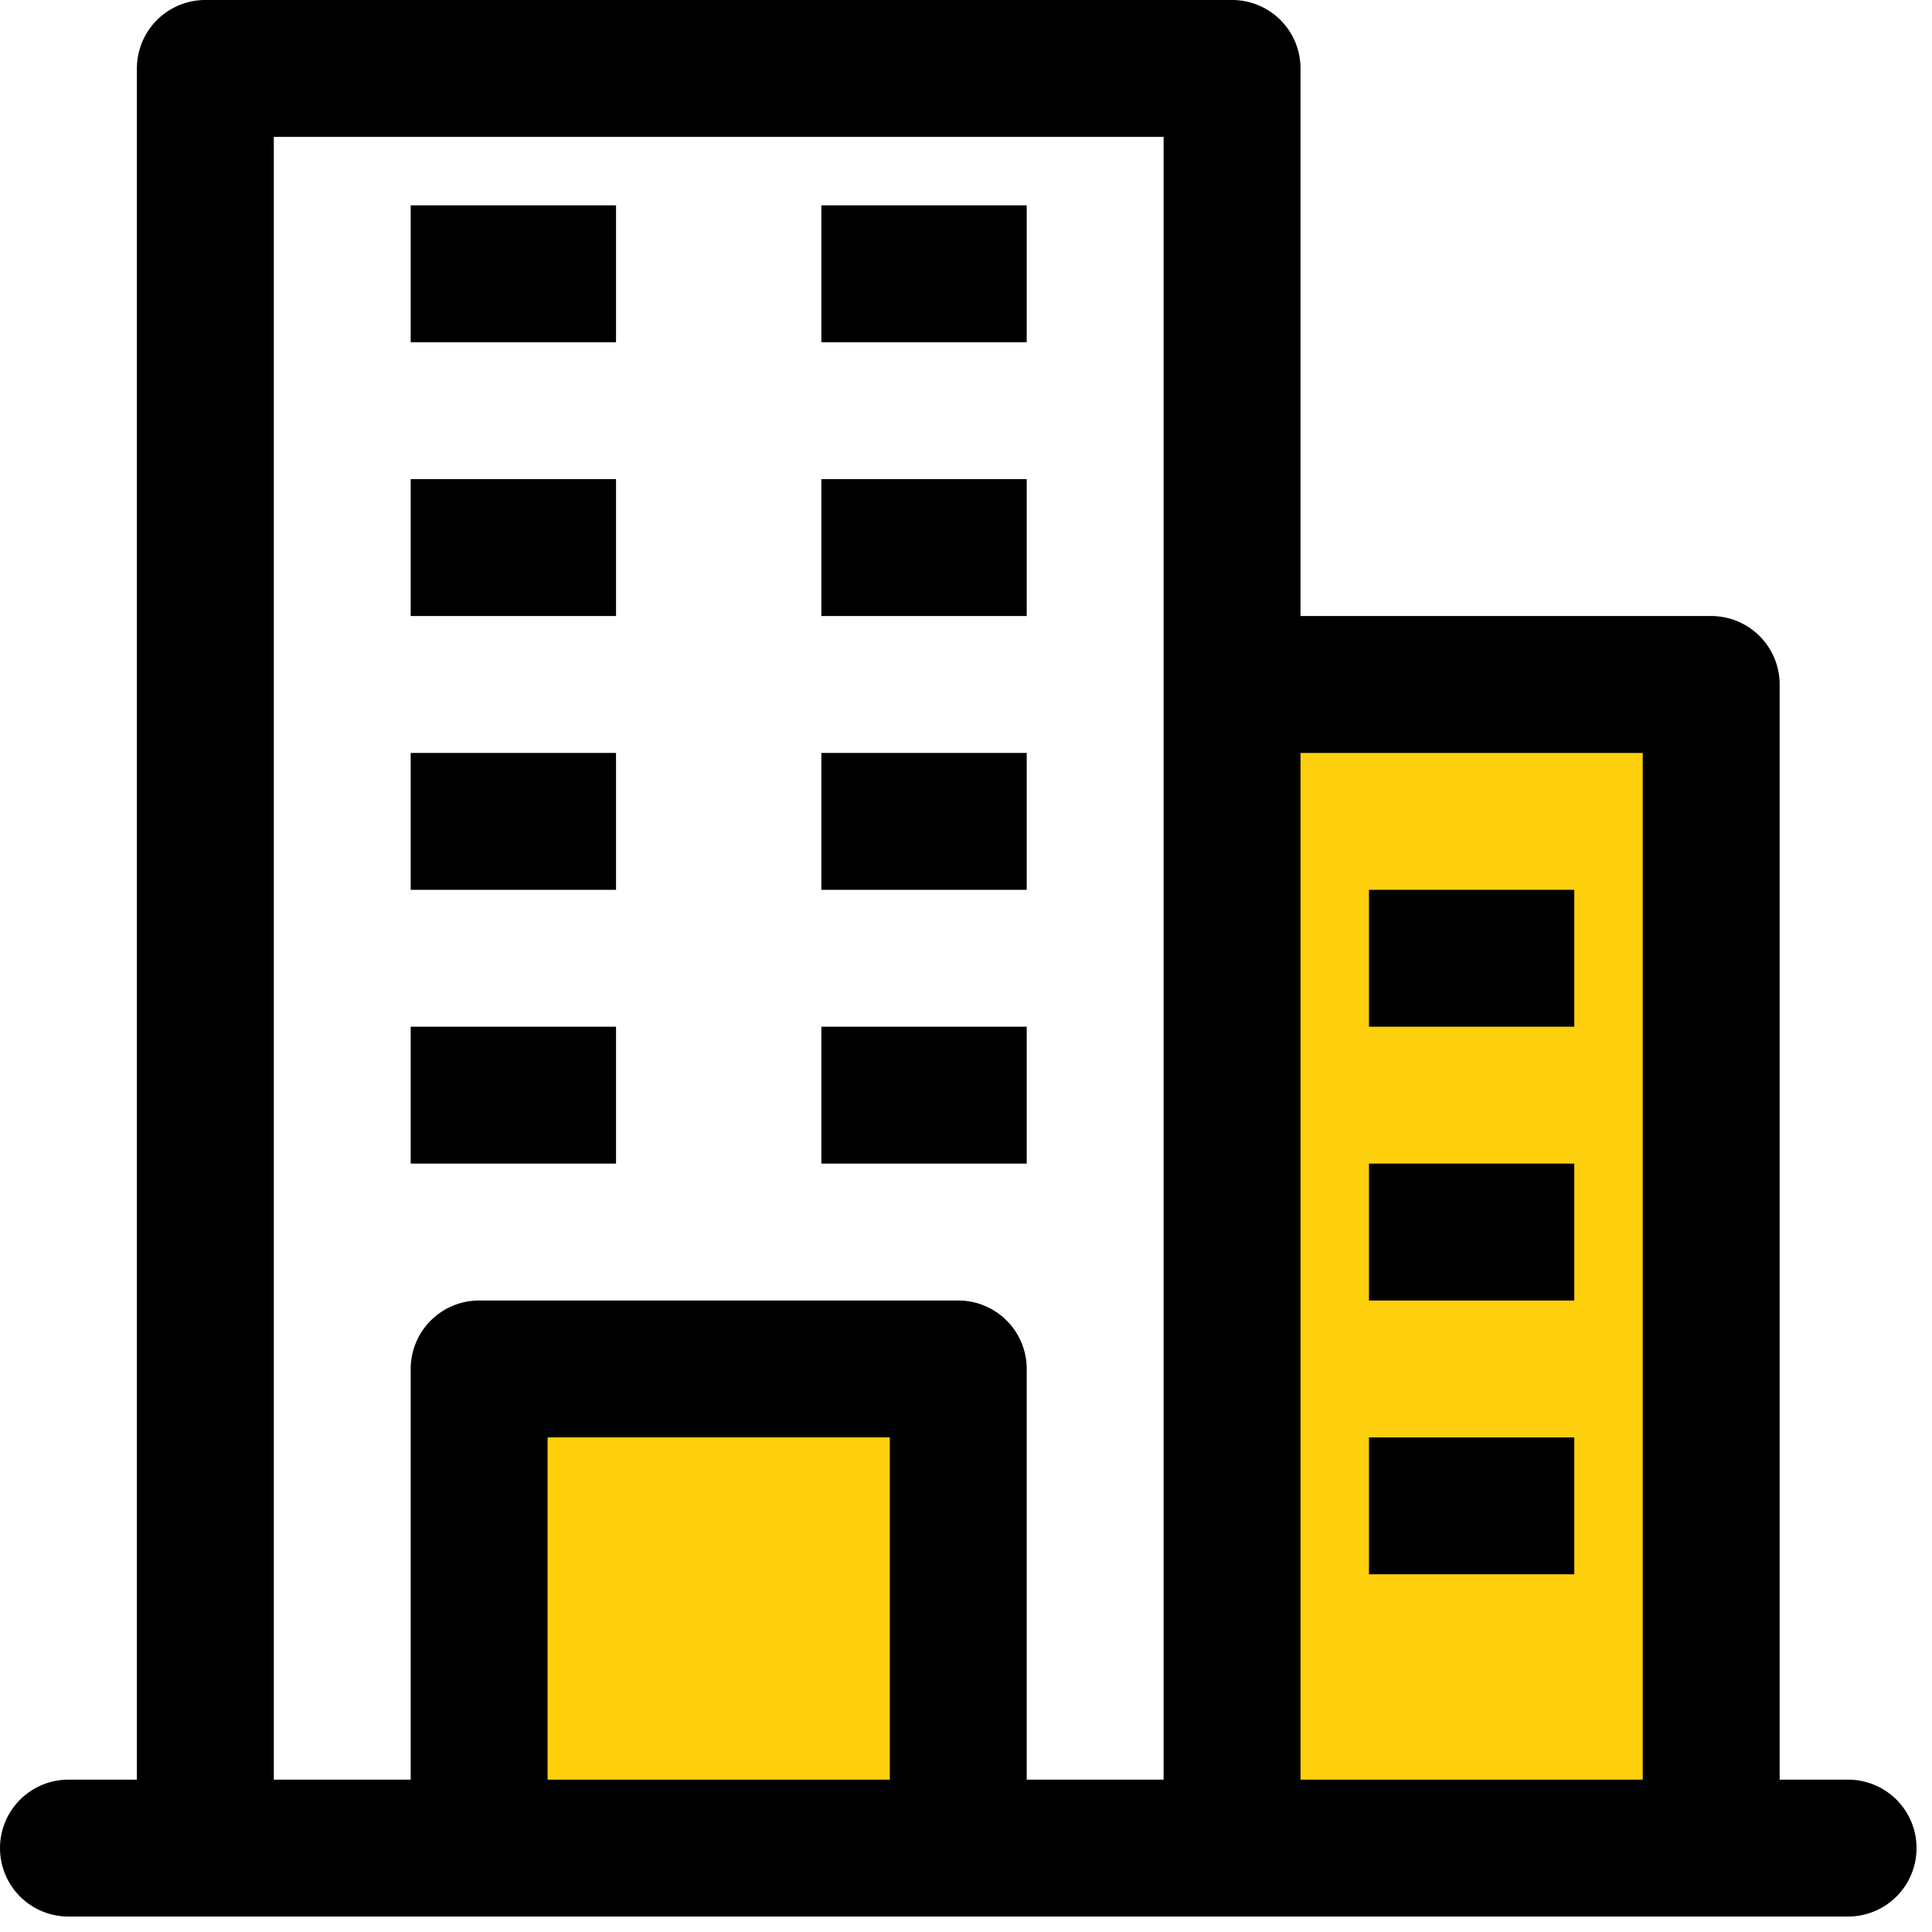
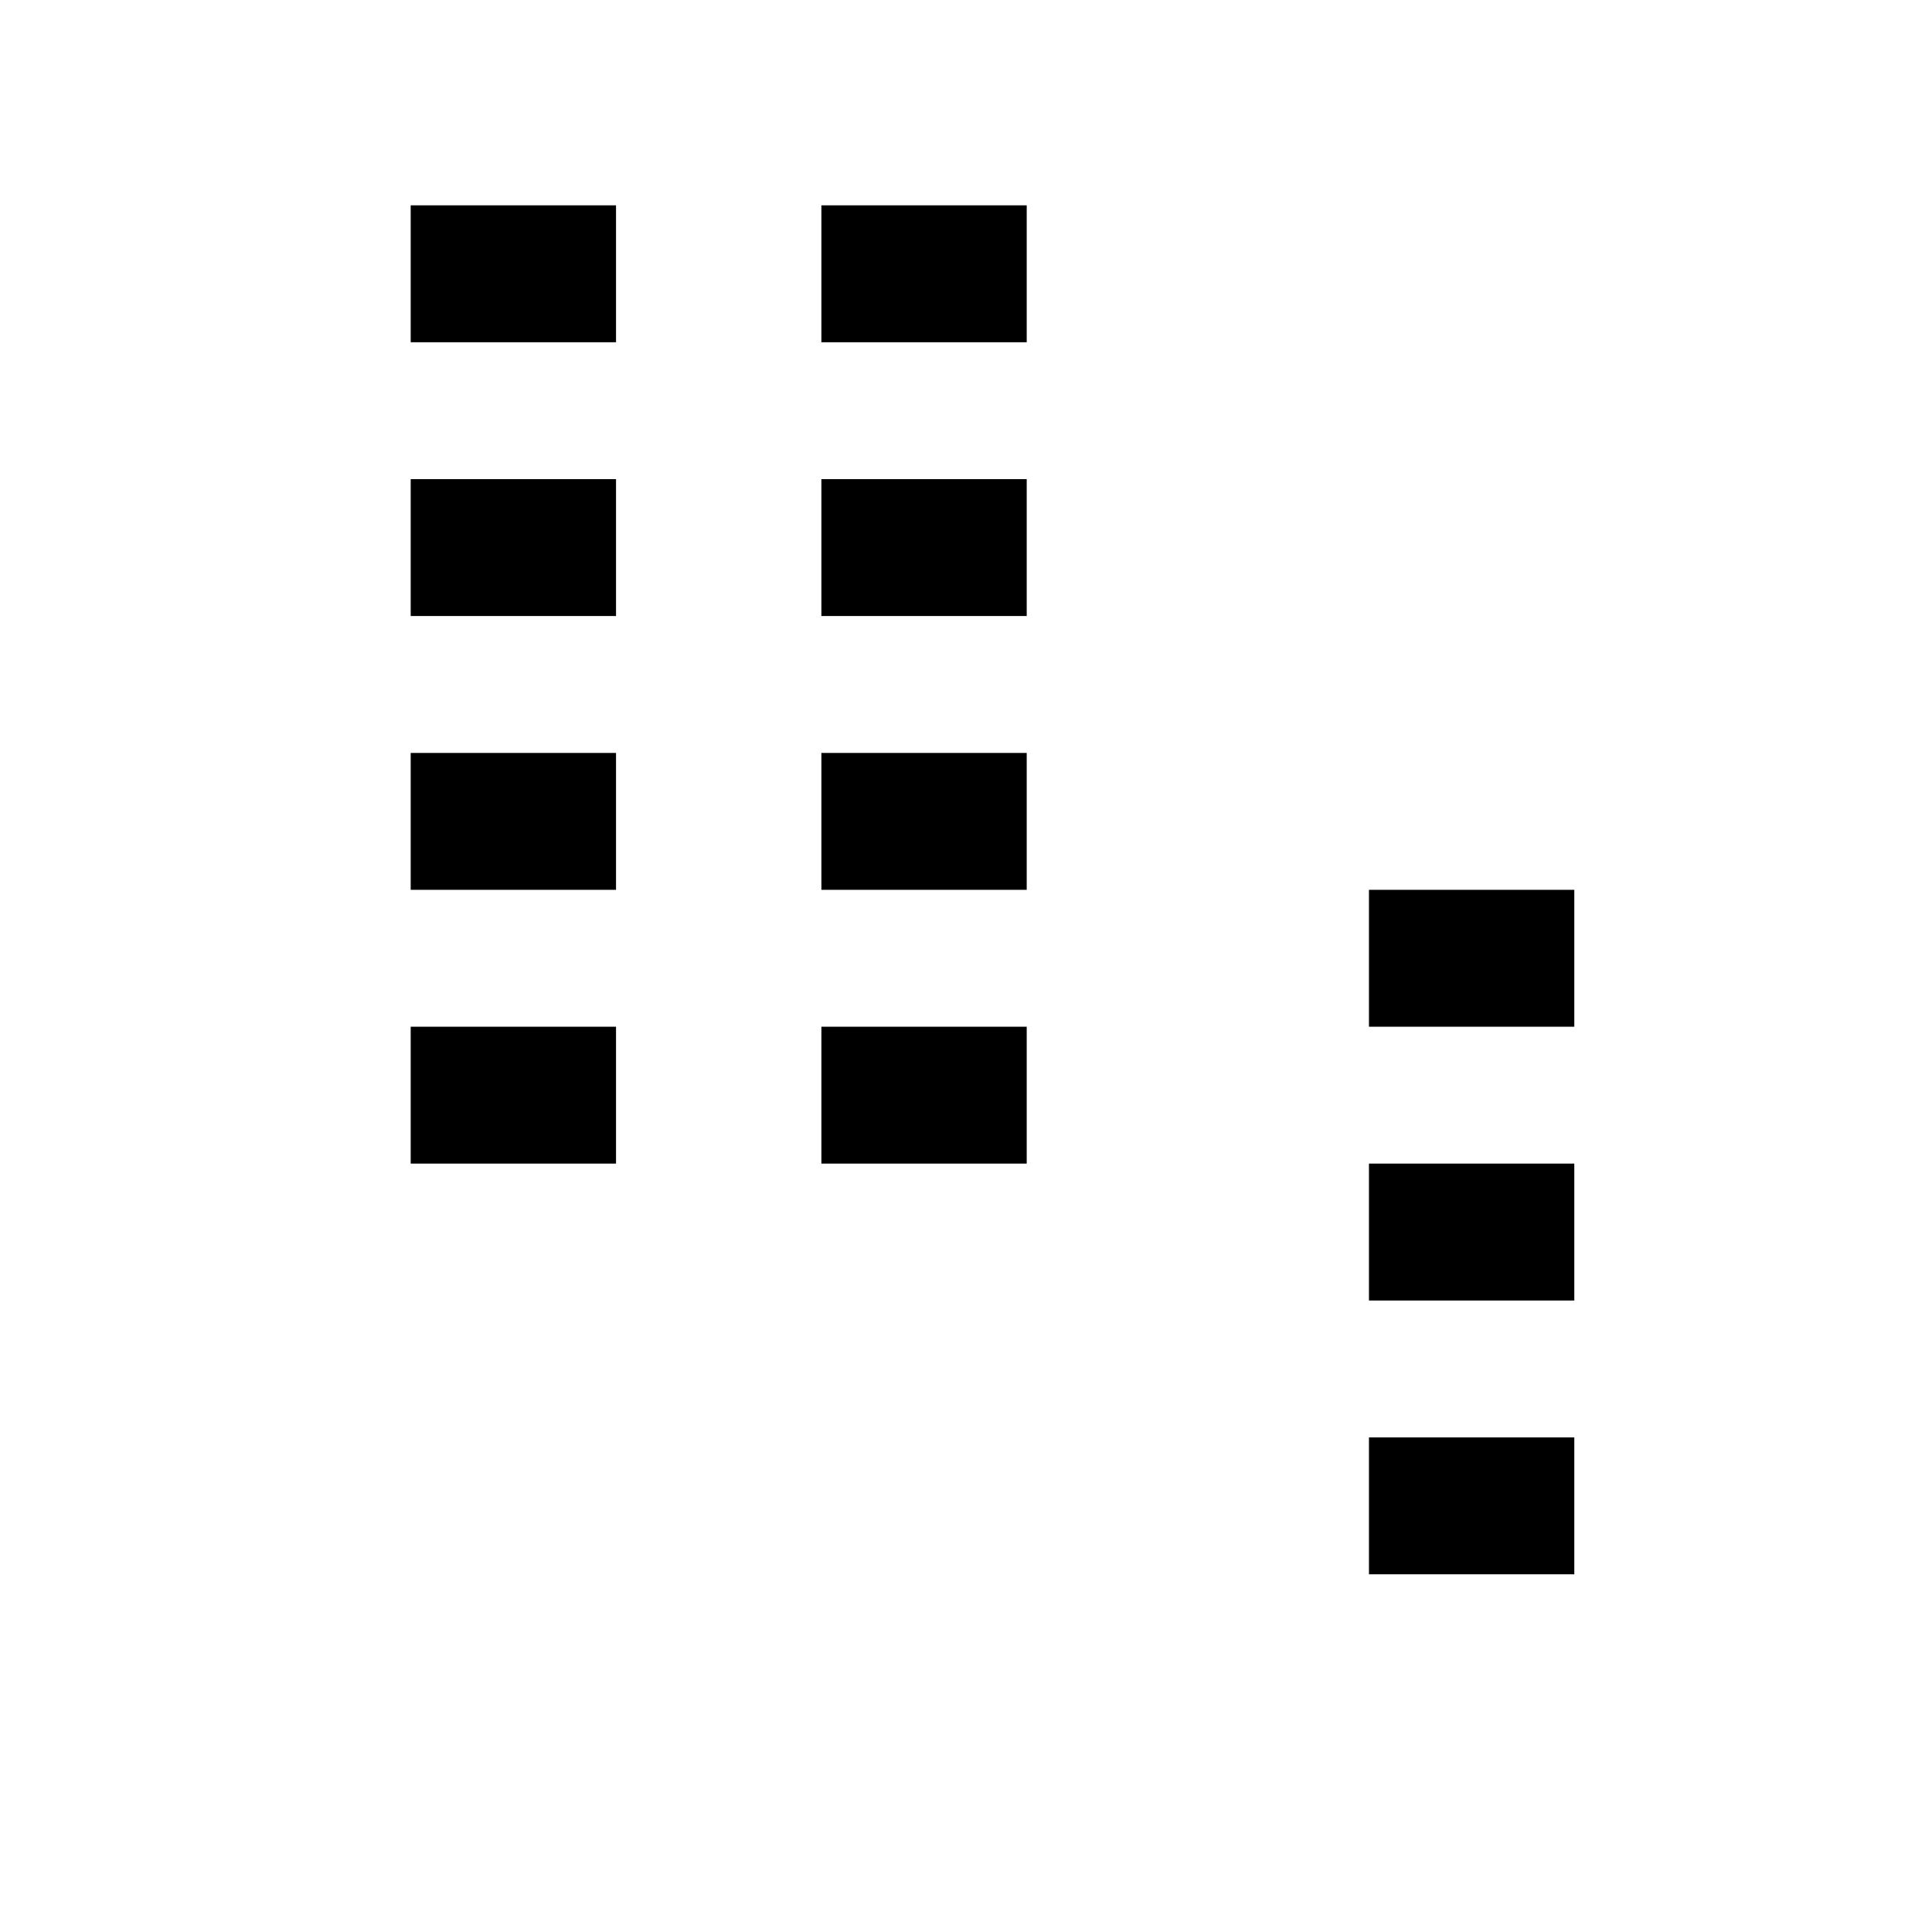
<svg xmlns="http://www.w3.org/2000/svg" width="500" height="500" version="1.0" viewBox="0 0 375 375">
  <defs>
    <clipPath id="a">
      <path d="M238.66 133.59h91.7v217.988h-91.7zm0 0" />
    </clipPath>
    <clipPath id="b">
-       <path d="M94.414 269.535h91.695v95.406H94.414zm0 0" />
-     </clipPath>
+       </clipPath>
  </defs>
  <g clip-path="url(#a)">
-     <path fill="#fed00e" d="M238.66 133.59h91.7v218.137h-91.7zm0 0" />
-   </g>
+     </g>
  <g clip-path="url(#b)">
-     <path fill="#fed00e" d="M94.414 269.535h91.695v95.277H94.414zm0 0" />
-   </g>
-   <path d="M358.715 345.43H345.43V132.855c0-.87-.086-1.734-.258-2.59a13.19 13.19 0 0 0-1.985-4.788 13.402 13.402 0 0 0-1.648-2.016 13.67 13.67 0 0 0-2.016-1.652 13.505 13.505 0 0 0-2.296-1.227 13.19 13.19 0 0 0-2.493-.754 13.116 13.116 0 0 0-2.59-.258H252.43V13.285c0-.87-.086-1.734-.258-2.59a13.216 13.216 0 0 0-1.98-4.79 13.193 13.193 0 0 0-3.668-3.668 13.234 13.234 0 0 0-2.297-1.225A13.202 13.202 0 0 0 239.145 0H39.855a13.202 13.202 0 0 0-5.082 1.012c-.804.332-1.57.742-2.296 1.226a13.193 13.193 0 0 0-3.668 3.668 13.216 13.216 0 0 0-1.98 4.79 13.116 13.116 0 0 0-.259 2.59V345.43H13.285a13.202 13.202 0 0 0-5.082 1.012c-.808.331-1.574.742-2.297 1.226a13.193 13.193 0 0 0-2.015 1.652 13.234 13.234 0 0 0-2.879 4.309 13.29 13.29 0 0 0-.758 2.492 13.413 13.413 0 0 0 0 5.184c.172.855.422 1.687.758 2.492a13.01 13.01 0 0 0 1.226 2.297 13.193 13.193 0 0 0 3.668 3.668 13.01 13.01 0 0 0 2.297 1.226A13.202 13.202 0 0 0 13.285 372h345.43a13.202 13.202 0 0 0 5.082-1.012 12.957 12.957 0 0 0 2.297-1.226 13.193 13.193 0 0 0 3.668-3.668 13.01 13.01 0 0 0 1.226-2.297 13.202 13.202 0 0 0 1.012-5.082c0-.871-.086-1.738-.254-2.594a13.29 13.29 0 0 0-.758-2.492 13.234 13.234 0 0 0-4.894-5.961 12.957 12.957 0 0 0-2.297-1.227 13.202 13.202 0 0 0-5.082-1.011zm-39.86-199.285V345.43H252.43V146.145zM53.145 26.57h172.71v318.86h-26.57v-79.715c0-.871-.086-1.738-.254-2.594a13.29 13.29 0 0 0-.758-2.492 13.235 13.235 0 0 0-2.878-4.309 13.234 13.234 0 0 0-4.309-2.879A13.18 13.18 0 0 0 186 252.43H93a13.151 13.151 0 0 0-5.086 1.012 13.234 13.234 0 0 0-4.309 2.88 13.235 13.235 0 0 0-2.879 4.309 13.29 13.29 0 0 0-.757 2.491 13.453 13.453 0 0 0-.254 2.594v79.715h-26.57zm119.57 318.86h-66.43V279h66.43zm0 0" />
+     </g>
  <path d="M79.715 39.855h39.855V66.43H79.715zm79.715 0h39.855V66.43H159.43zM79.715 93h39.855v26.57H79.715zm79.715 0h39.855v26.57H159.43zm-79.715 53.145h39.855v26.57H79.715zm79.715 0h39.855v26.57H159.43zm-79.715 53.14h39.855v26.57H79.715zm79.715 0h39.855v26.57H159.43zm106.285-26.57h39.855v26.57h-39.855zm0 53.14h39.855v26.575h-39.855zm0 53.145h39.855v26.57h-39.855zm0 0" />
</svg>